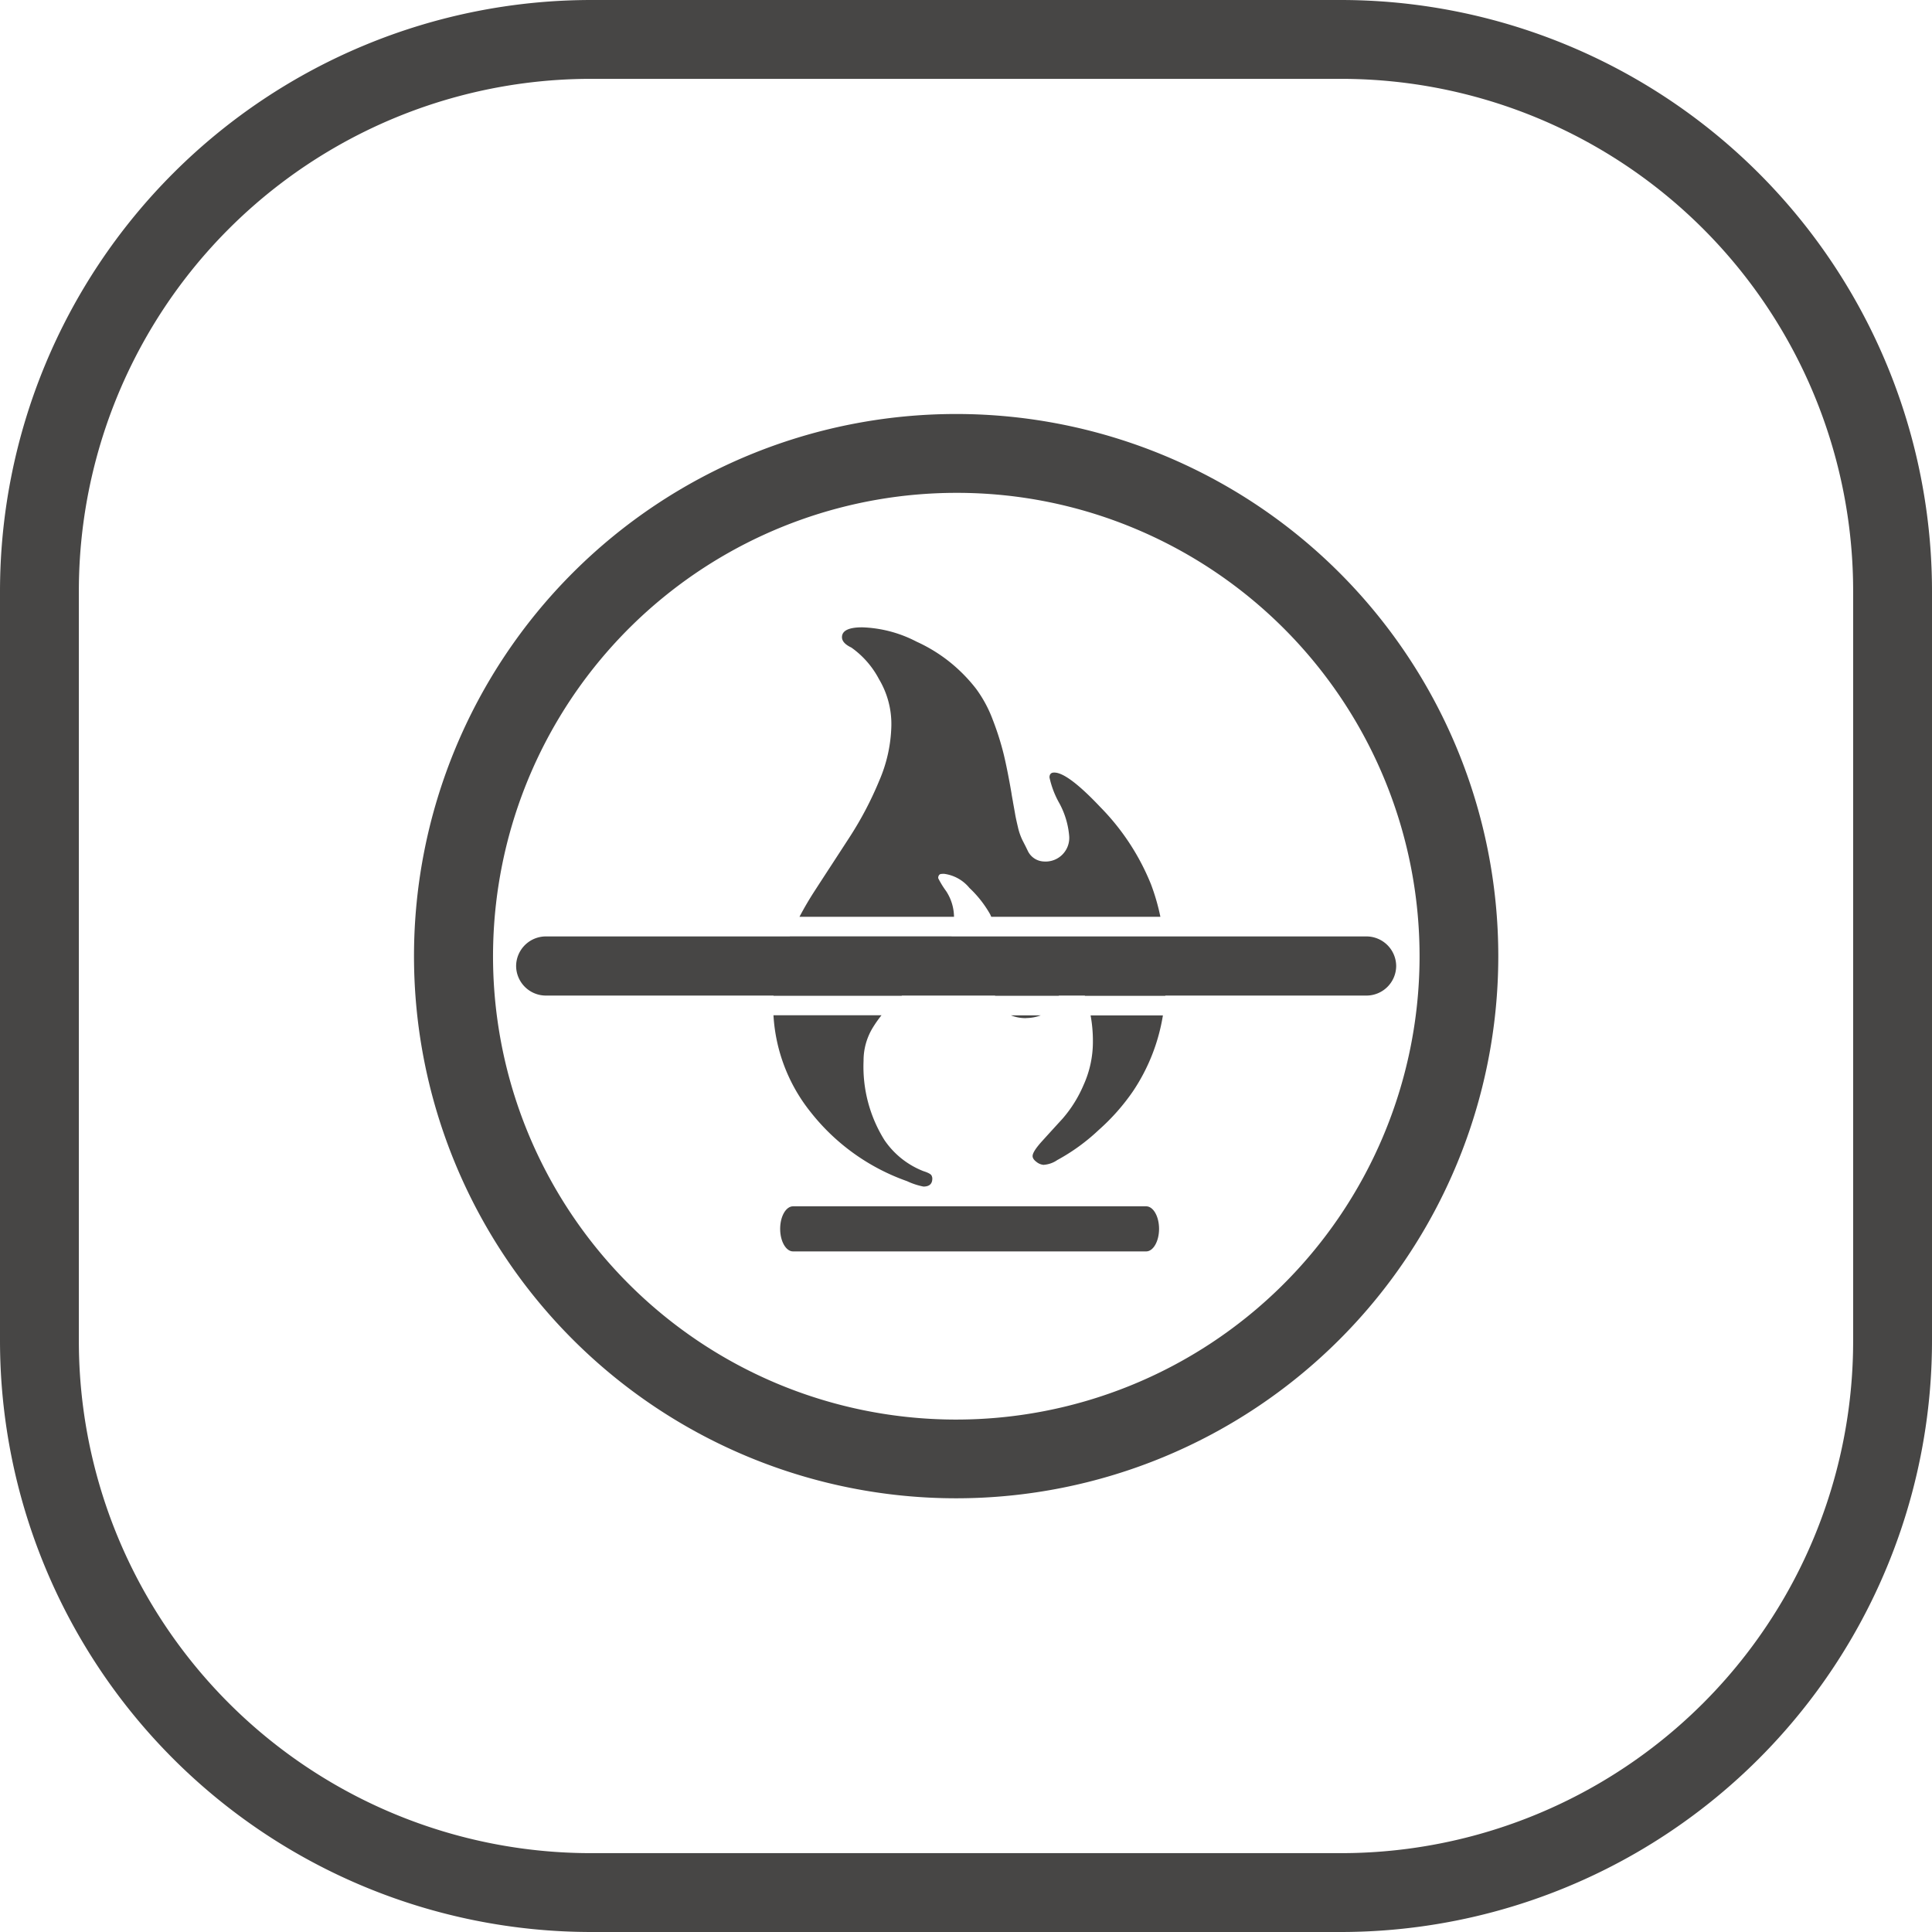
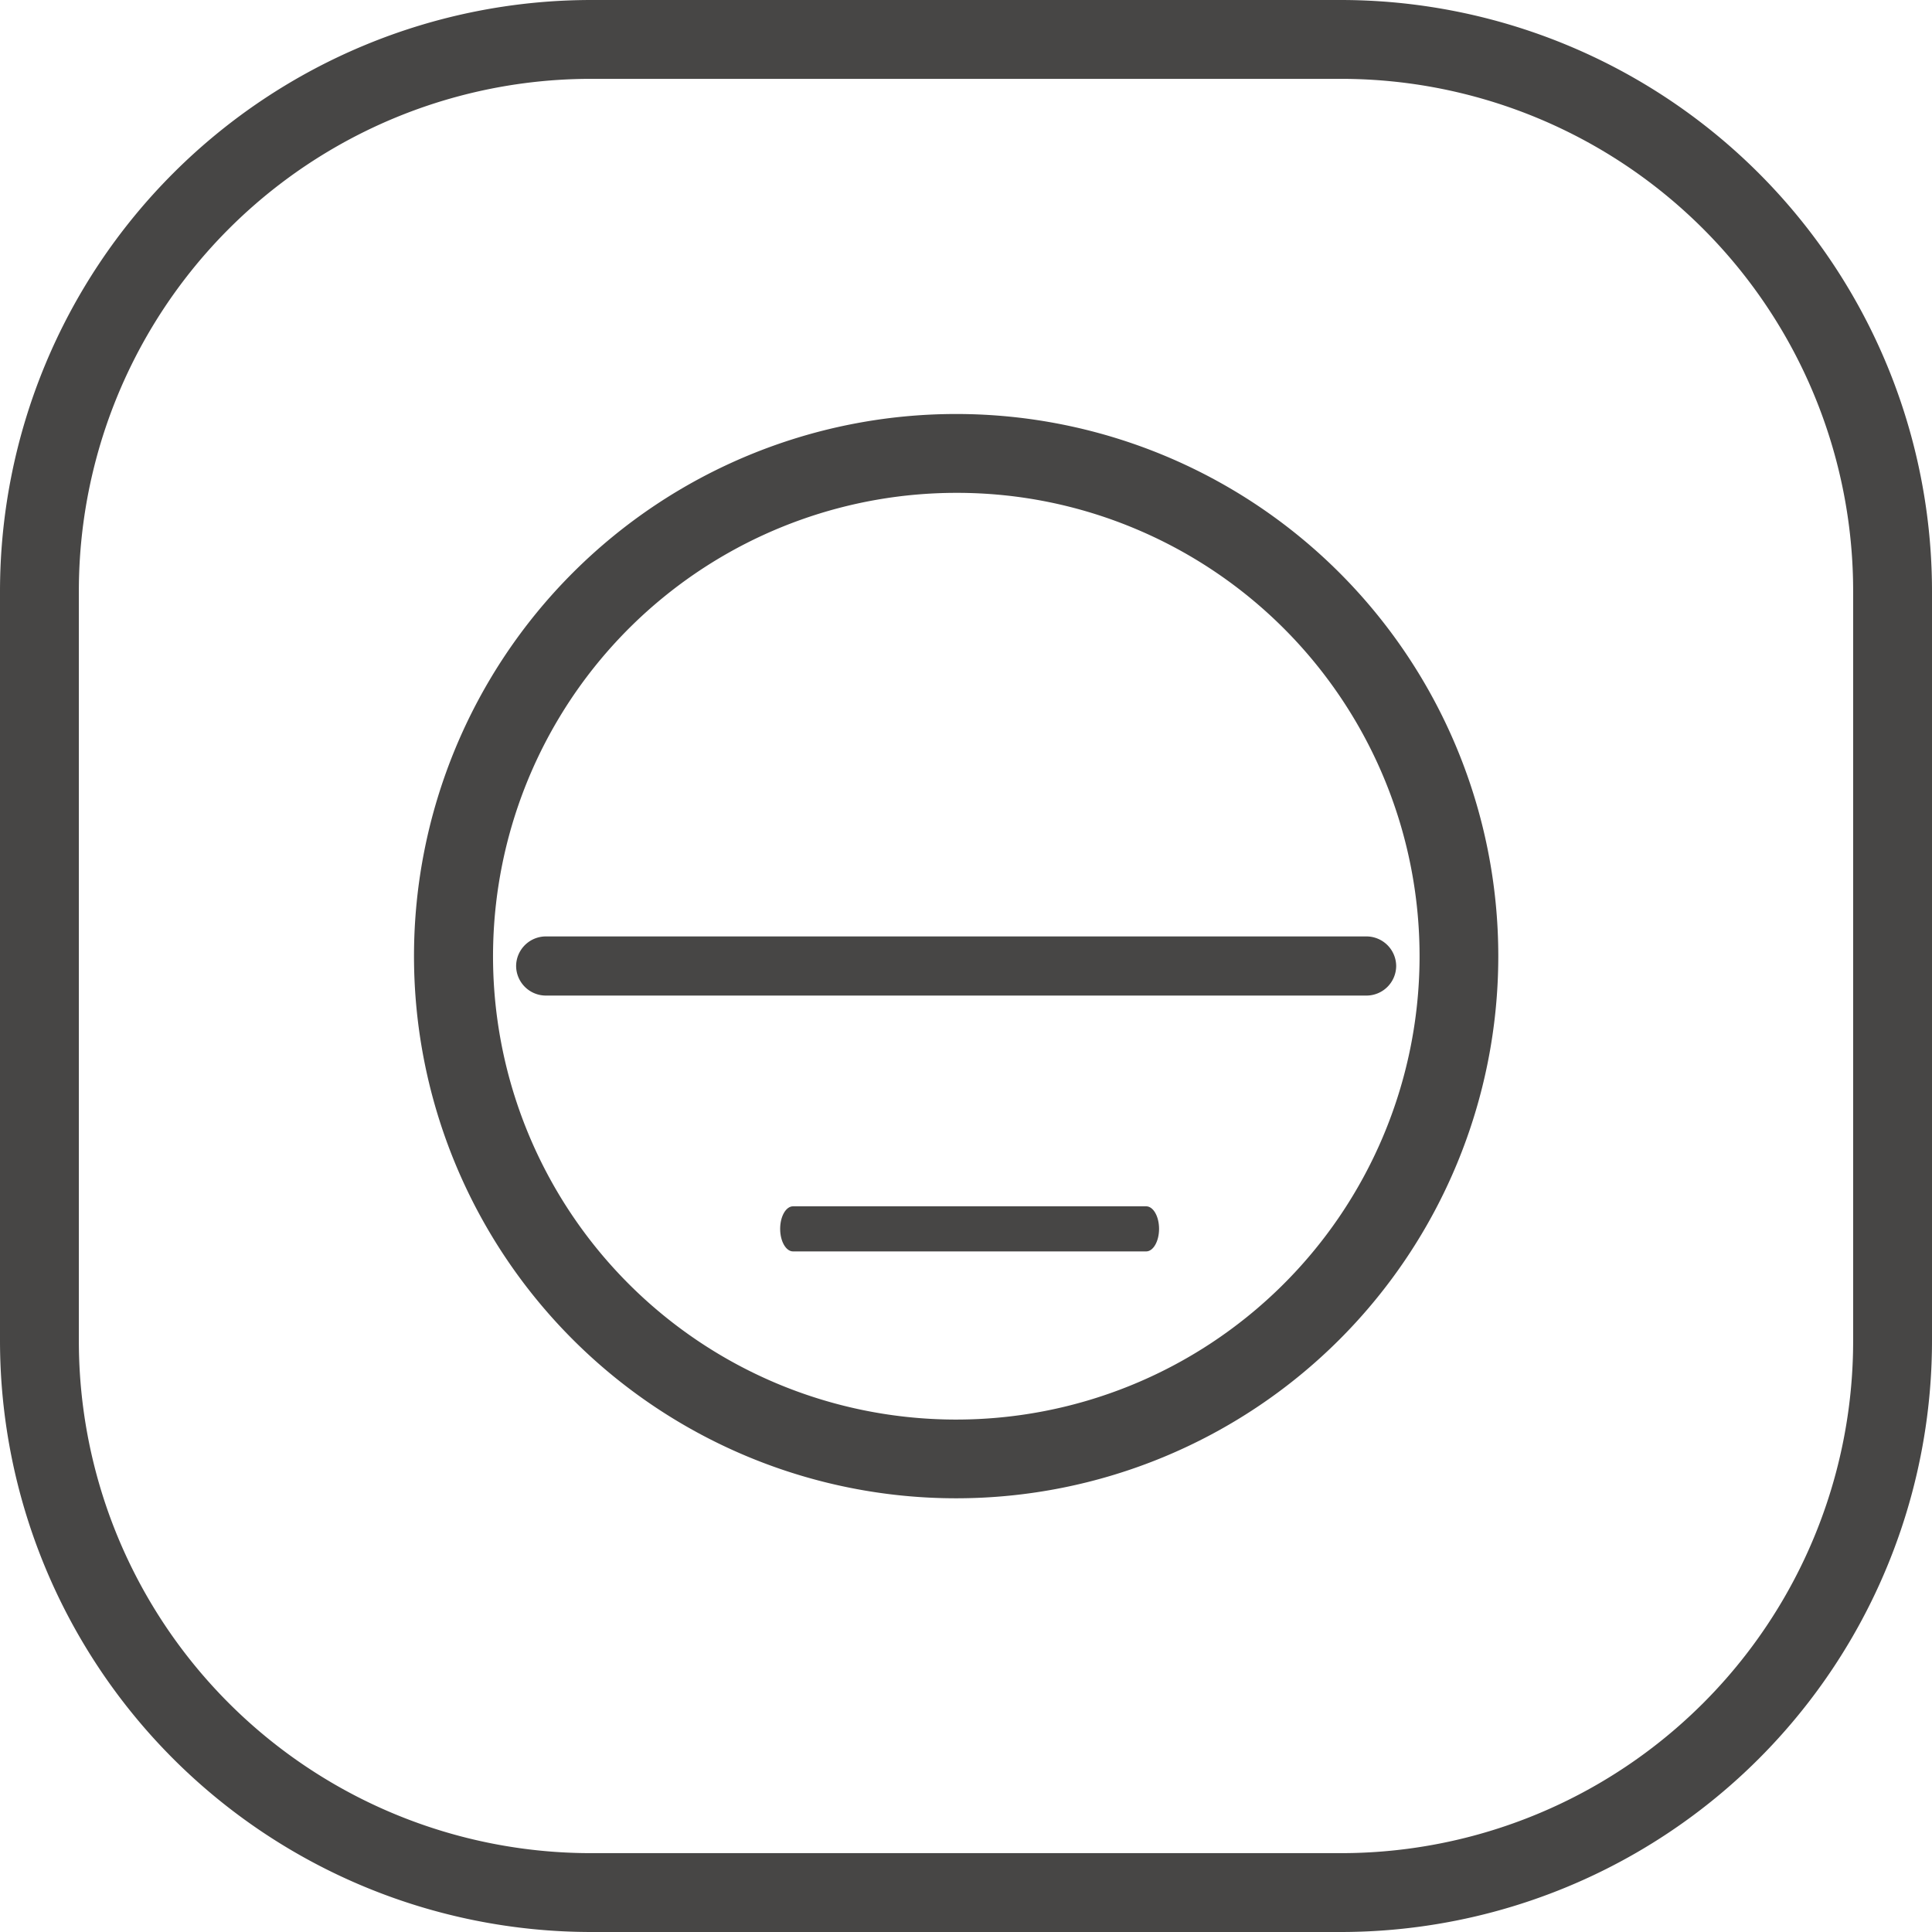
<svg xmlns="http://www.w3.org/2000/svg" width="98" height="98" viewBox="0 0 98 98">
  <g id="Flame_failure_device" data-name="Flame failure device" transform="translate(-950 -3232)">
    <path id="矩形_1533" data-name="矩形 1533" d="M30,4A25.975,25.975,0,0,0,4,30V68A25.975,25.975,0,0,0,30,94H68A25.975,25.975,0,0,0,94,68V30A25.975,25.975,0,0,0,68,4H30m0-4H68A30,30,0,0,1,98,30V68A30,30,0,0,1,68,98H30A30,30,0,0,1,0,68V30A30,30,0,0,1,30,0Z" transform="translate(950 3232)" fill="#474645" />
    <path id="椭圆_250" data-name="椭圆 250" d="M27.5,4a23.507,23.507,0,0,0-9.146,45.155A23.507,23.507,0,0,0,36.646,5.845,23.349,23.349,0,0,0,27.5,4m0-4A27.5,27.5,0,1,1,0,27.5,27.5,27.5,0,0,1,27.5,0Z" transform="translate(971 3253)" fill="#474645" />
-     <path id="路径_2056" data-name="路径 2056" d="M3212.661,1756.377a3.557,3.557,0,0,1-.831-.274,10.777,10.777,0,0,1-4.888-3.5,8.644,8.644,0,0,1-1.888-4.916h5.481a6.065,6.065,0,0,0-.435.616,3.2,3.2,0,0,0-.476,1.7,7.03,7.03,0,0,0,1.056,4.011,4.251,4.251,0,0,0,1.981,1.581c.265.083.408.168.423.252a.269.269,0,0,1,.027.125C3213.111,1756.243,3212.959,1756.377,3212.661,1756.377Zm6.115-1.1a.655.655,0,0,1-.378-.148c-.136-.1-.2-.2-.2-.3,0-.149.16-.4.476-.75s.668-.735,1.051-1.154a6.427,6.427,0,0,0,1.056-1.694,5.3,5.3,0,0,0,.476-2.218,7.129,7.129,0,0,0-.117-1.318h3.668a9.673,9.673,0,0,1-1.52,3.851,10.769,10.769,0,0,1-1.743,1.967,9.984,9.984,0,0,1-2.093,1.518A1.373,1.373,0,0,1,3218.775,1755.273Zm-.9-7.444h0a1.965,1.965,0,0,1-.775-.14h1.51A2.109,2.109,0,0,1,3217.872,1747.829Zm1.656-1.139H3216.3a3.126,3.126,0,0,1-.085-.765c0-.254.012-.625.035-1.1s.038-.852.041-1.1c0-.01,0-.02,0-.03h8.551a16.135,16.135,0,0,1,.124,2.011c0,.334-.013.666-.038.988h-4.073a5.1,5.1,0,0,0-.48-.94c-.48-.7-.867-1.056-1.15-1.056-.051,0-.076.042-.076.126a3.228,3.228,0,0,0,.189.889,3.284,3.284,0,0,1,.188.916c0,.022,0,.043,0,.064Zm-7.982,0h-6.493a8.057,8.057,0,0,1,.6-2.458c.072-.177.149-.359.23-.542h8.2a3.21,3.21,0,0,1-.341.757,5.577,5.577,0,0,1-1.155,1.353c-.36.305-.709.6-1.038.89Zm2.669-4h-7.846c.243-.462.509-.913.789-1.343.5-.773,1.065-1.636,1.766-2.717a17.65,17.65,0,0,0,1.491-2.844,7.412,7.412,0,0,0,.615-2.8,4.44,4.44,0,0,0-.629-2.354,4.558,4.558,0,0,0-1.4-1.6c-.316-.149-.476-.326-.476-.526,0-.334.346-.5,1.029-.5a6.406,6.406,0,0,1,2.754.727,7.944,7.944,0,0,1,1.784,1.114,8.127,8.127,0,0,1,1.239,1.281,6.425,6.425,0,0,1,.841,1.563,14.253,14.253,0,0,1,.552,1.734c.131.541.265,1.215.4,2,0,.019.028.18.076.44l0,.01c.048.263.086.472.11.615s.07.353.135.628a3.061,3.061,0,0,0,.229.674l.17.334.1.205a.941.941,0,0,0,.827.553,1.2,1.2,0,0,0,1.28-1.28,4.209,4.209,0,0,0-.5-1.676,4.621,4.621,0,0,1-.5-1.308c0-.164.081-.247.23-.247h.017c.45,0,1.234.589,2.331,1.751a11.935,11.935,0,0,1,2.569,3.913,10.888,10.888,0,0,1,.478,1.651h-8.58c-.016-.038-.034-.079-.055-.125a5.669,5.669,0,0,0-1.051-1.338,2,2,0,0,0-1.281-.715,1.1,1.1,0,0,0-.175.009.149.149,0,0,0-.09.063.232.232,0,0,0-.036.152,4.519,4.519,0,0,0,.4.652,2.429,2.429,0,0,1,.4,1.3Z" transform="translate(-2215.82 1535.811)" fill="#474645" />
    <path id="直线_607" data-name="直线 607" d="M41.619,1.5H.022A1.511,1.511,0,0,1-1.5,0,1.511,1.511,0,0,1,.022-1.5h41.6A1.511,1.511,0,0,1,43.141,0,1.511,1.511,0,0,1,41.619,1.5Z" transform="translate(977.68 3281)" fill="#474645" />
    <path id="直线_607-2" data-name="直线 607" d="M17.065.789H-.845C-1.207.789-1.5.276-1.5-.356S-1.207-1.5-.845-1.5H17.065c.362,0,.655.512.655,1.144S17.426.789,17.065.789Z" transform="translate(991.073 3294.689)" fill="#474645" />
  </g>
</svg>